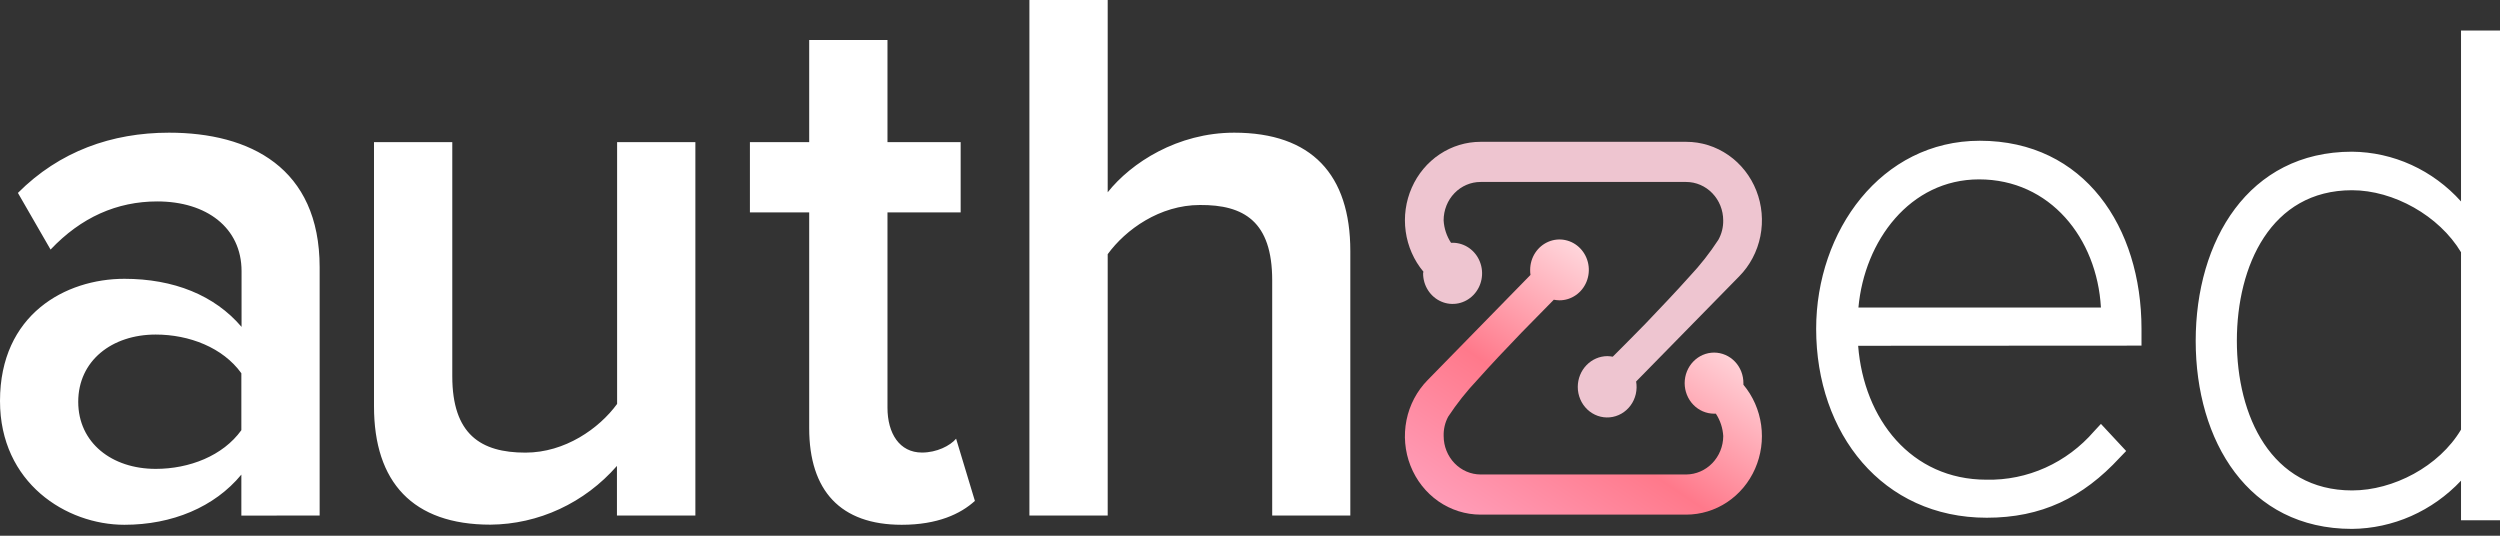
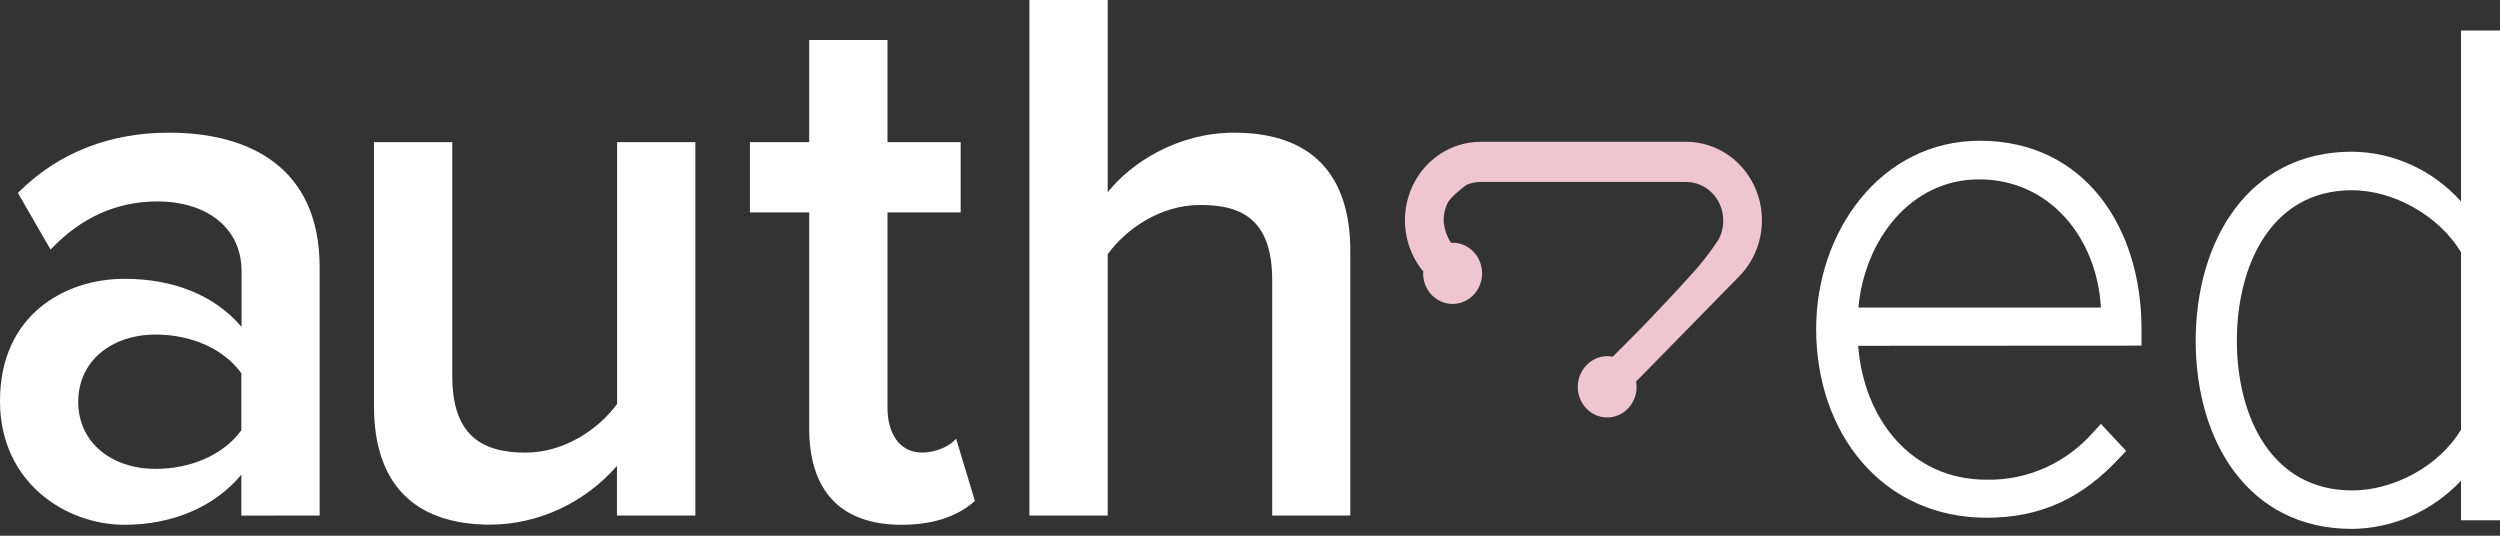
<svg xmlns="http://www.w3.org/2000/svg" width="140" height="30" viewBox="0 0 140 30" fill="none">
  <rect x="0" y="0" width="140" height="30" fill="#333333" stroke="none" />
  <path fill-rule="evenodd" clip-rule="evenodd" d="M17.9 28.869V14.967C17.9 9.379 13.979 7.43 9.467 7.43C6.263 7.43 3.33 8.47 1.003 10.803L2.832 13.976C4.541 12.169 6.551 11.28 8.809 11.28C11.566 11.28 13.527 12.752 13.527 15.183V18.306C12.017 16.531 9.722 15.613 6.965 15.613C3.664 15.613 0 17.612 0 22.454C0 27.051 3.717 29.388 6.965 29.388C9.642 29.388 12.017 28.396 13.516 26.578V28.874L17.9 28.869ZM8.719 26.257C6.263 26.257 4.381 24.796 4.381 22.5C4.381 20.204 6.263 18.735 8.719 18.735C10.598 18.735 12.482 19.463 13.516 20.902V24.091C12.48 25.531 10.598 26.257 8.719 26.257ZM38.941 28.869V7.958H34.558V22.62C33.553 23.997 31.64 25.347 29.424 25.347C26.922 25.347 25.328 24.323 25.328 21.068V7.958H20.944V22.753C20.944 27 23.112 29.381 27.464 29.381C28.8 29.37 30.12 29.072 31.339 28.506C32.558 27.94 33.651 27.118 34.549 26.091V28.869H38.941ZM50.496 29.388C52.506 29.388 53.797 28.778 54.594 28.05L53.542 24.567C53.206 24.964 52.458 25.343 51.63 25.343C50.37 25.343 49.699 24.268 49.699 22.831V11.893H53.797V7.958H49.699V2.239H45.315V7.958H41.995V11.893H45.315V23.977C45.315 27.48 47.069 29.388 50.496 29.388ZM75.618 28.869V14.058C75.618 9.776 73.451 7.43 69.115 7.43C65.943 7.43 63.344 9.115 62.031 10.768V0H57.647V28.869H62.031V14.235C63.034 12.857 64.947 11.48 67.196 11.48C69.656 11.464 71.243 12.398 71.243 15.695V28.869H75.618ZM104.056 19.364C104.375 23.465 107.021 26.863 111.245 26.863C112.378 26.887 113.503 26.658 114.543 26.19C115.583 25.722 116.513 25.026 117.269 24.151L117.652 23.738L119.065 25.256L118.713 25.621C116.625 27.884 114.314 28.993 111.254 28.993C105.42 28.993 101.705 24.282 101.705 18.414C101.705 12.942 105.34 7.882 110.871 7.882C116.736 7.882 119.924 12.726 119.924 18.414V19.355L104.056 19.364ZM117.652 17.22C117.431 13.335 114.798 10.045 110.829 10.045C106.957 10.045 104.408 13.489 104.072 17.22H117.652ZM137.817 26.918C137.021 27.763 136.072 28.436 135.024 28.9C133.976 29.363 132.85 29.607 131.711 29.618C125.893 29.618 122.959 24.691 122.959 19.089C122.959 13.486 125.908 8.495 131.711 8.495C132.858 8.505 133.991 8.756 135.041 9.235C136.091 9.714 137.035 10.41 137.817 11.28V1.71H140V29.134H137.817V26.918ZM137.817 24.059V14.125C136.588 12.075 134.038 10.653 131.711 10.653C127.168 10.653 125.264 14.885 125.264 19.084C125.264 23.283 127.177 27.464 131.72 27.464C134.022 27.464 136.588 26.126 137.817 24.059Z" fill="white" />
-   <path fill-rule="evenodd" clip-rule="evenodd" d="M95.989 19.745C96.205 19.745 96.42 19.79 96.62 19.876C96.82 19.962 97.002 20.089 97.155 20.249C97.308 20.409 97.428 20.598 97.51 20.806C97.592 21.015 97.633 21.238 97.631 21.462V21.545C98.164 22.182 98.508 22.964 98.624 23.798C98.74 24.632 98.622 25.483 98.284 26.25C97.947 27.017 97.404 27.666 96.72 28.122C96.036 28.577 95.24 28.819 94.428 28.819H82.915C82.073 28.819 81.249 28.559 80.549 28.072C79.85 27.585 79.307 26.893 78.988 26.084C78.67 25.275 78.592 24.386 78.763 23.53C78.935 22.675 79.348 21.892 79.951 21.281L85.707 15.396C85.692 15.299 85.686 15.199 85.689 15.1C85.692 14.764 85.79 14.436 85.972 14.158C86.155 13.879 86.412 13.663 86.713 13.536C87.013 13.409 87.343 13.378 87.66 13.445C87.978 13.512 88.27 13.675 88.498 13.914C88.727 14.153 88.882 14.457 88.944 14.787C89.006 15.117 88.973 15.459 88.848 15.769C88.724 16.08 88.513 16.345 88.243 16.531C87.973 16.718 87.656 16.818 87.332 16.818C87.225 16.815 87.119 16.804 87.013 16.785C86.407 17.396 85.802 18.025 85.195 18.636C84.352 19.513 83.522 20.388 82.725 21.281C82.127 21.914 81.583 22.6 81.1 23.331C80.92 23.664 80.832 24.041 80.845 24.422C80.846 24.991 81.065 25.537 81.453 25.94C81.842 26.343 82.368 26.57 82.917 26.571H94.43C94.978 26.566 95.502 26.338 95.89 25.936C96.278 25.534 96.498 24.99 96.502 24.422C96.476 23.972 96.333 23.538 96.088 23.166H95.991C95.553 23.166 95.134 22.986 94.825 22.665C94.515 22.344 94.341 21.909 94.341 21.456C94.341 21.002 94.515 20.567 94.825 20.246C95.134 19.925 95.553 19.745 95.991 19.745H95.989Z" fill="url(#paint0_linear)" />
-   <path fill-rule="evenodd" clip-rule="evenodd" d="M90.013 19.943C90.114 19.946 90.215 19.956 90.314 19.975C90.936 19.364 91.543 18.735 92.147 18.125C92.978 17.25 93.821 16.373 94.618 15.479C95.212 14.847 95.751 14.161 96.228 13.429C96.413 13.098 96.507 12.721 96.5 12.339C96.498 11.769 96.28 11.224 95.891 10.821C95.503 10.418 94.977 10.191 94.428 10.19H82.915C82.643 10.189 82.373 10.244 82.122 10.352C81.87 10.46 81.641 10.618 81.449 10.818C81.256 11.017 81.103 11.255 81 11.516C80.896 11.777 80.843 12.056 80.843 12.339C80.868 12.789 81.012 13.223 81.257 13.595H81.352C81.679 13.596 81.998 13.698 82.269 13.887C82.54 14.077 82.751 14.345 82.874 14.659C82.998 14.972 83.029 15.317 82.964 15.649C82.899 15.981 82.74 16.286 82.508 16.524C82.276 16.763 81.981 16.924 81.66 16.989C81.339 17.053 81.007 17.018 80.706 16.886C80.405 16.755 80.148 16.534 79.968 16.252C79.787 15.969 79.692 15.637 79.694 15.298C79.702 15.271 79.707 15.243 79.712 15.216C79.179 14.579 78.835 13.797 78.719 12.963C78.603 12.128 78.721 11.277 79.059 10.511C79.396 9.744 79.939 9.094 80.623 8.639C81.307 8.183 82.103 7.941 82.915 7.942H94.428C95.27 7.941 96.094 8.201 96.793 8.688C97.493 9.175 98.037 9.868 98.355 10.677C98.673 11.486 98.751 12.375 98.58 13.23C98.409 14.086 97.995 14.869 97.392 15.479L91.623 21.364C91.664 21.598 91.657 21.838 91.604 22.069C91.55 22.3 91.451 22.517 91.312 22.706C91.173 22.894 90.998 23.051 90.797 23.166C90.596 23.28 90.375 23.35 90.147 23.371C89.918 23.392 89.689 23.363 89.472 23.287C89.255 23.21 89.056 23.088 88.887 22.927C88.719 22.766 88.584 22.571 88.493 22.353C88.401 22.135 88.354 21.9 88.355 21.663C88.357 21.207 88.532 20.771 88.843 20.449C89.153 20.127 89.574 19.945 90.013 19.943Z" fill="url(#paint1_linear)" />
+   <path fill-rule="evenodd" clip-rule="evenodd" d="M90.013 19.943C90.114 19.946 90.215 19.956 90.314 19.975C90.936 19.364 91.543 18.735 92.147 18.125C92.978 17.25 93.821 16.373 94.618 15.479C95.212 14.847 95.751 14.161 96.228 13.429C96.413 13.098 96.507 12.721 96.5 12.339C96.498 11.769 96.28 11.224 95.891 10.821C95.503 10.418 94.977 10.191 94.428 10.19H82.915C82.643 10.189 82.373 10.244 82.122 10.352C81.256 11.017 81.103 11.255 81 11.516C80.896 11.777 80.843 12.056 80.843 12.339C80.868 12.789 81.012 13.223 81.257 13.595H81.352C81.679 13.596 81.998 13.698 82.269 13.887C82.54 14.077 82.751 14.345 82.874 14.659C82.998 14.972 83.029 15.317 82.964 15.649C82.899 15.981 82.74 16.286 82.508 16.524C82.276 16.763 81.981 16.924 81.66 16.989C81.339 17.053 81.007 17.018 80.706 16.886C80.405 16.755 80.148 16.534 79.968 16.252C79.787 15.969 79.692 15.637 79.694 15.298C79.702 15.271 79.707 15.243 79.712 15.216C79.179 14.579 78.835 13.797 78.719 12.963C78.603 12.128 78.721 11.277 79.059 10.511C79.396 9.744 79.939 9.094 80.623 8.639C81.307 8.183 82.103 7.941 82.915 7.942H94.428C95.27 7.941 96.094 8.201 96.793 8.688C97.493 9.175 98.037 9.868 98.355 10.677C98.673 11.486 98.751 12.375 98.58 13.23C98.409 14.086 97.995 14.869 97.392 15.479L91.623 21.364C91.664 21.598 91.657 21.838 91.604 22.069C91.55 22.3 91.451 22.517 91.312 22.706C91.173 22.894 90.998 23.051 90.797 23.166C90.596 23.28 90.375 23.35 90.147 23.371C89.918 23.392 89.689 23.363 89.472 23.287C89.255 23.21 89.056 23.088 88.887 22.927C88.719 22.766 88.584 22.571 88.493 22.353C88.401 22.135 88.354 21.9 88.355 21.663C88.357 21.207 88.532 20.771 88.843 20.449C89.153 20.127 89.574 19.945 90.013 19.943Z" fill="url(#paint1_linear)" />
  <defs>
    <linearGradient id="paint0_linear" x1="81.283" y1="28.652" x2="92.429" y2="12.023" gradientUnits="userSpaceOnUse">
      <stop stop-color="#FF9DB8" />
      <stop offset="0.4" stop-color="#FF798B" />
      <stop offset="1" stop-color="white" />
    </linearGradient>
    <linearGradient id="paint1_linear" x1="149343" y1="-66912.5" x2="159235" y2="-47088.4" gradientUnits="userSpaceOnUse">
      <stop stop-color="#EEC5D0" />
      <stop offset="0.4" stop-color="#C53347" />
      <stop offset="1" stop-color="#FF7689" />
    </linearGradient>
  </defs>
</svg>